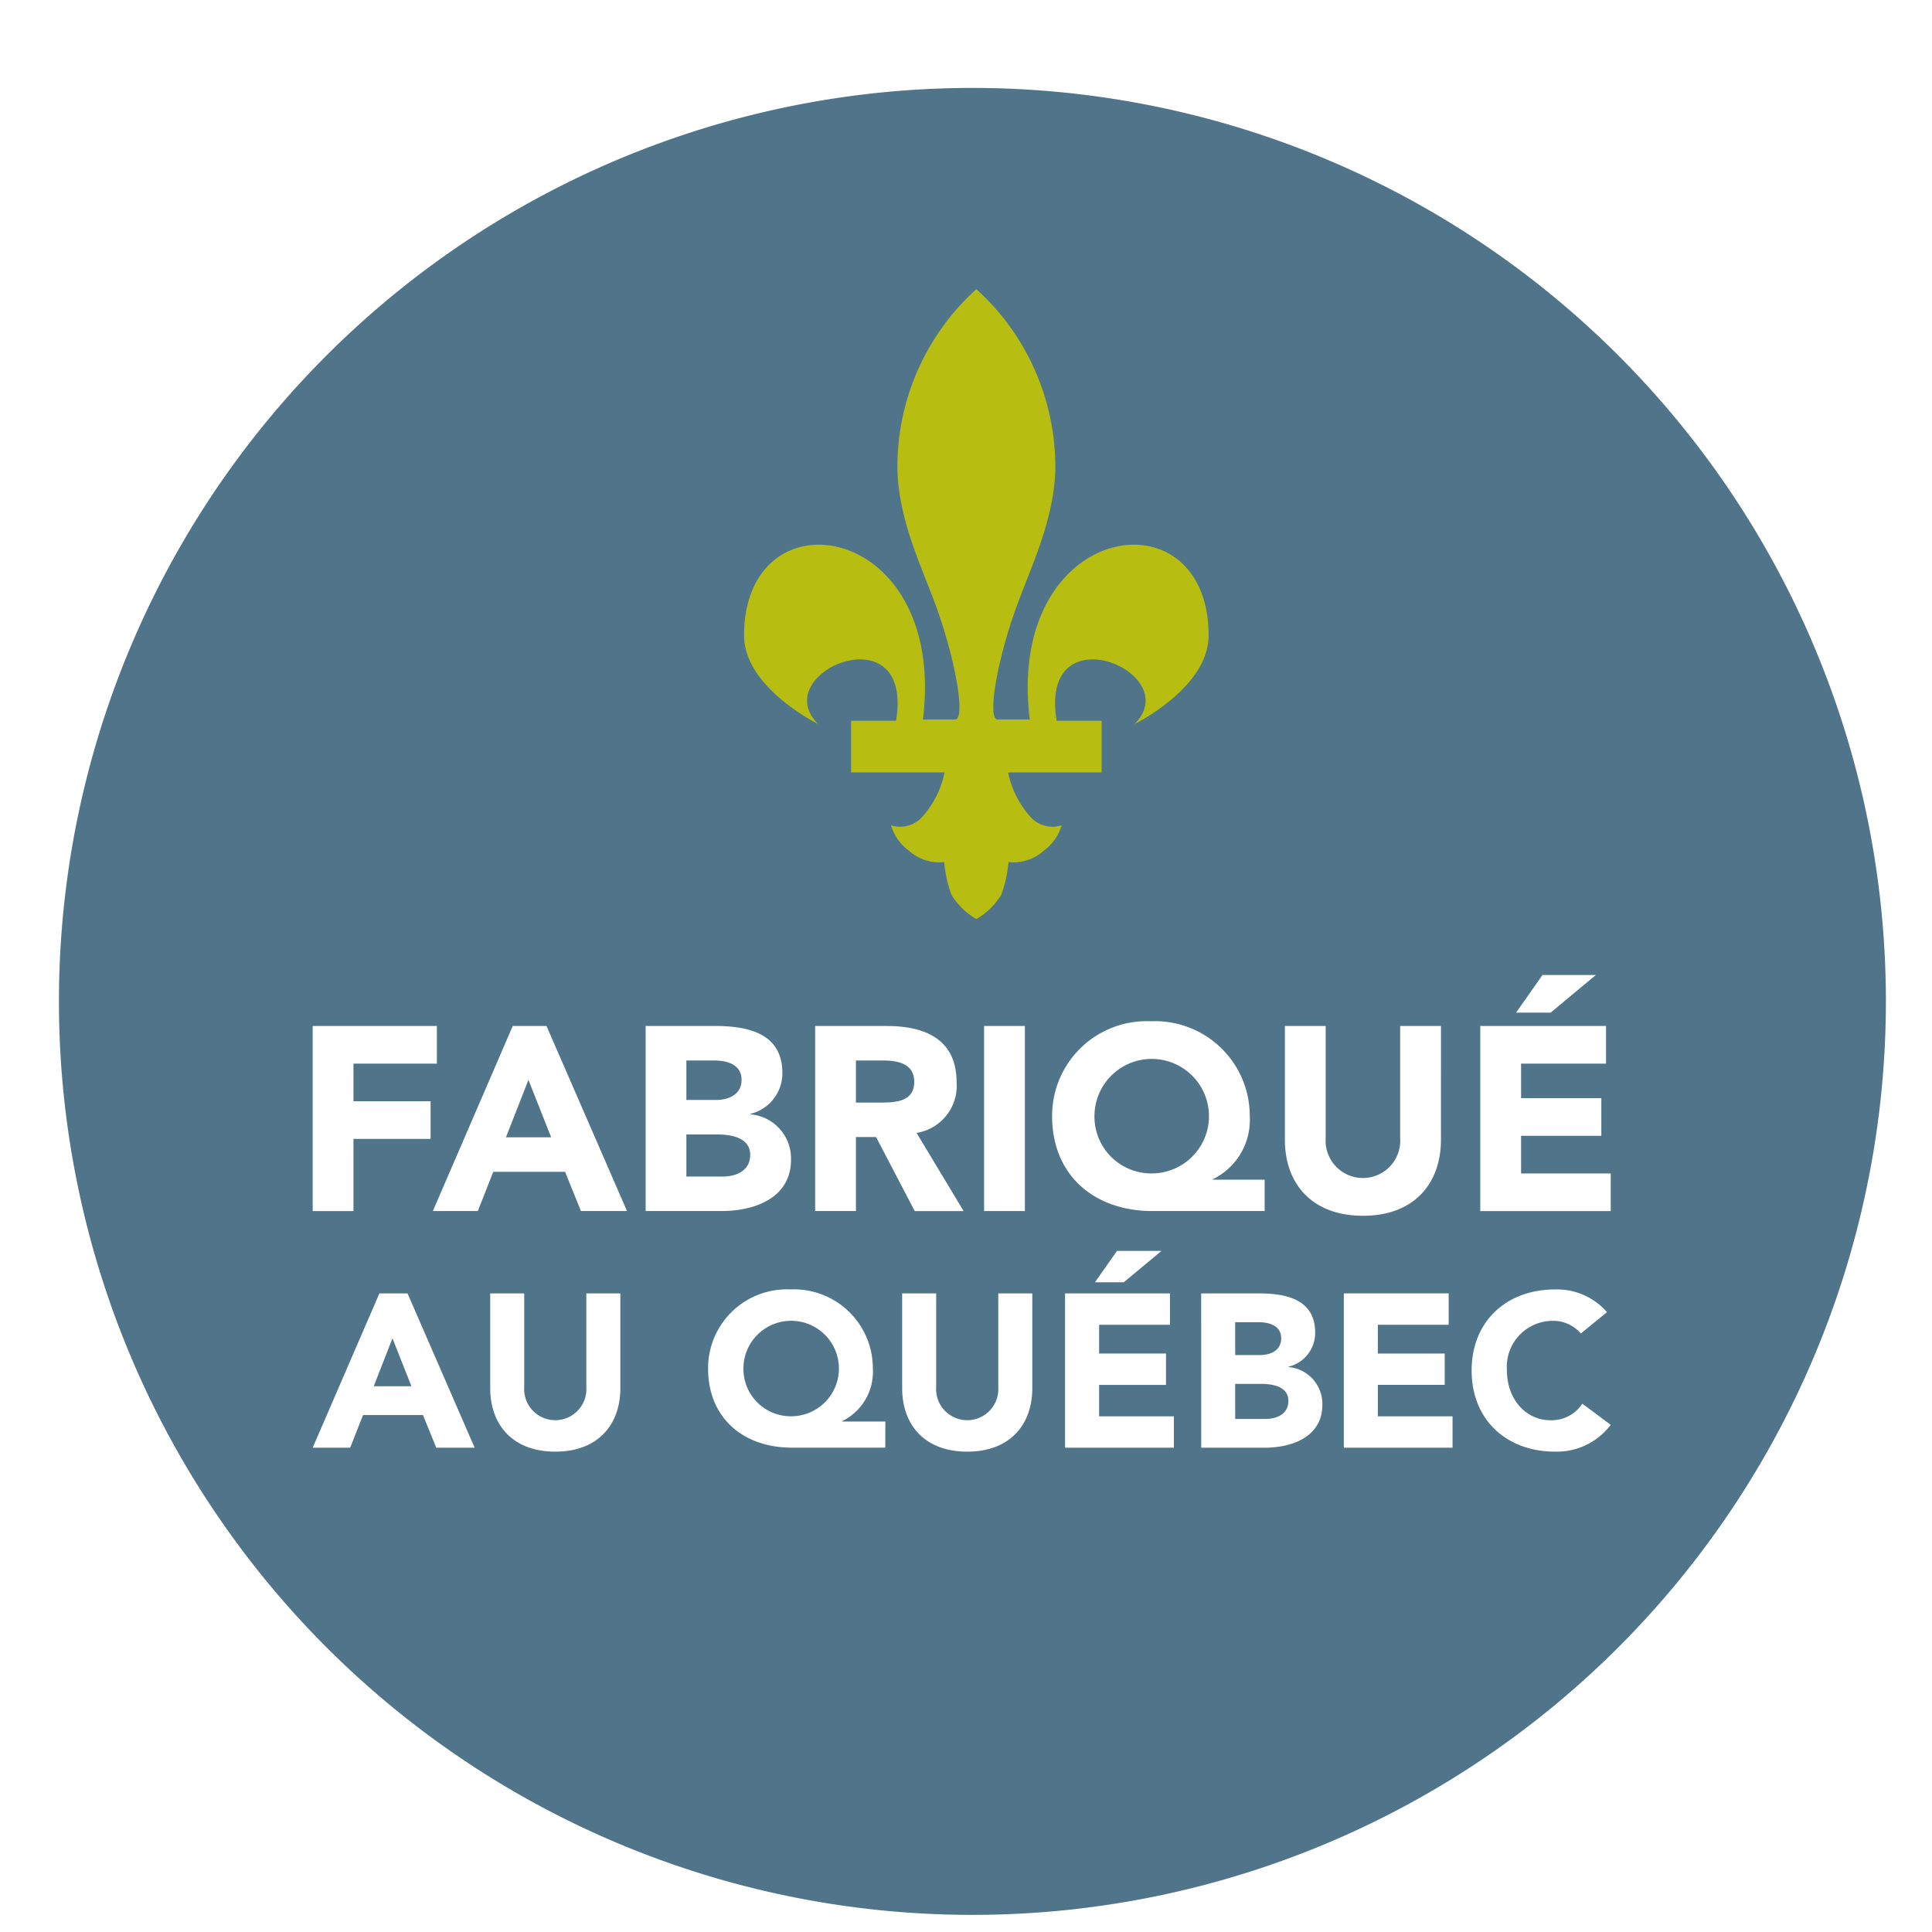
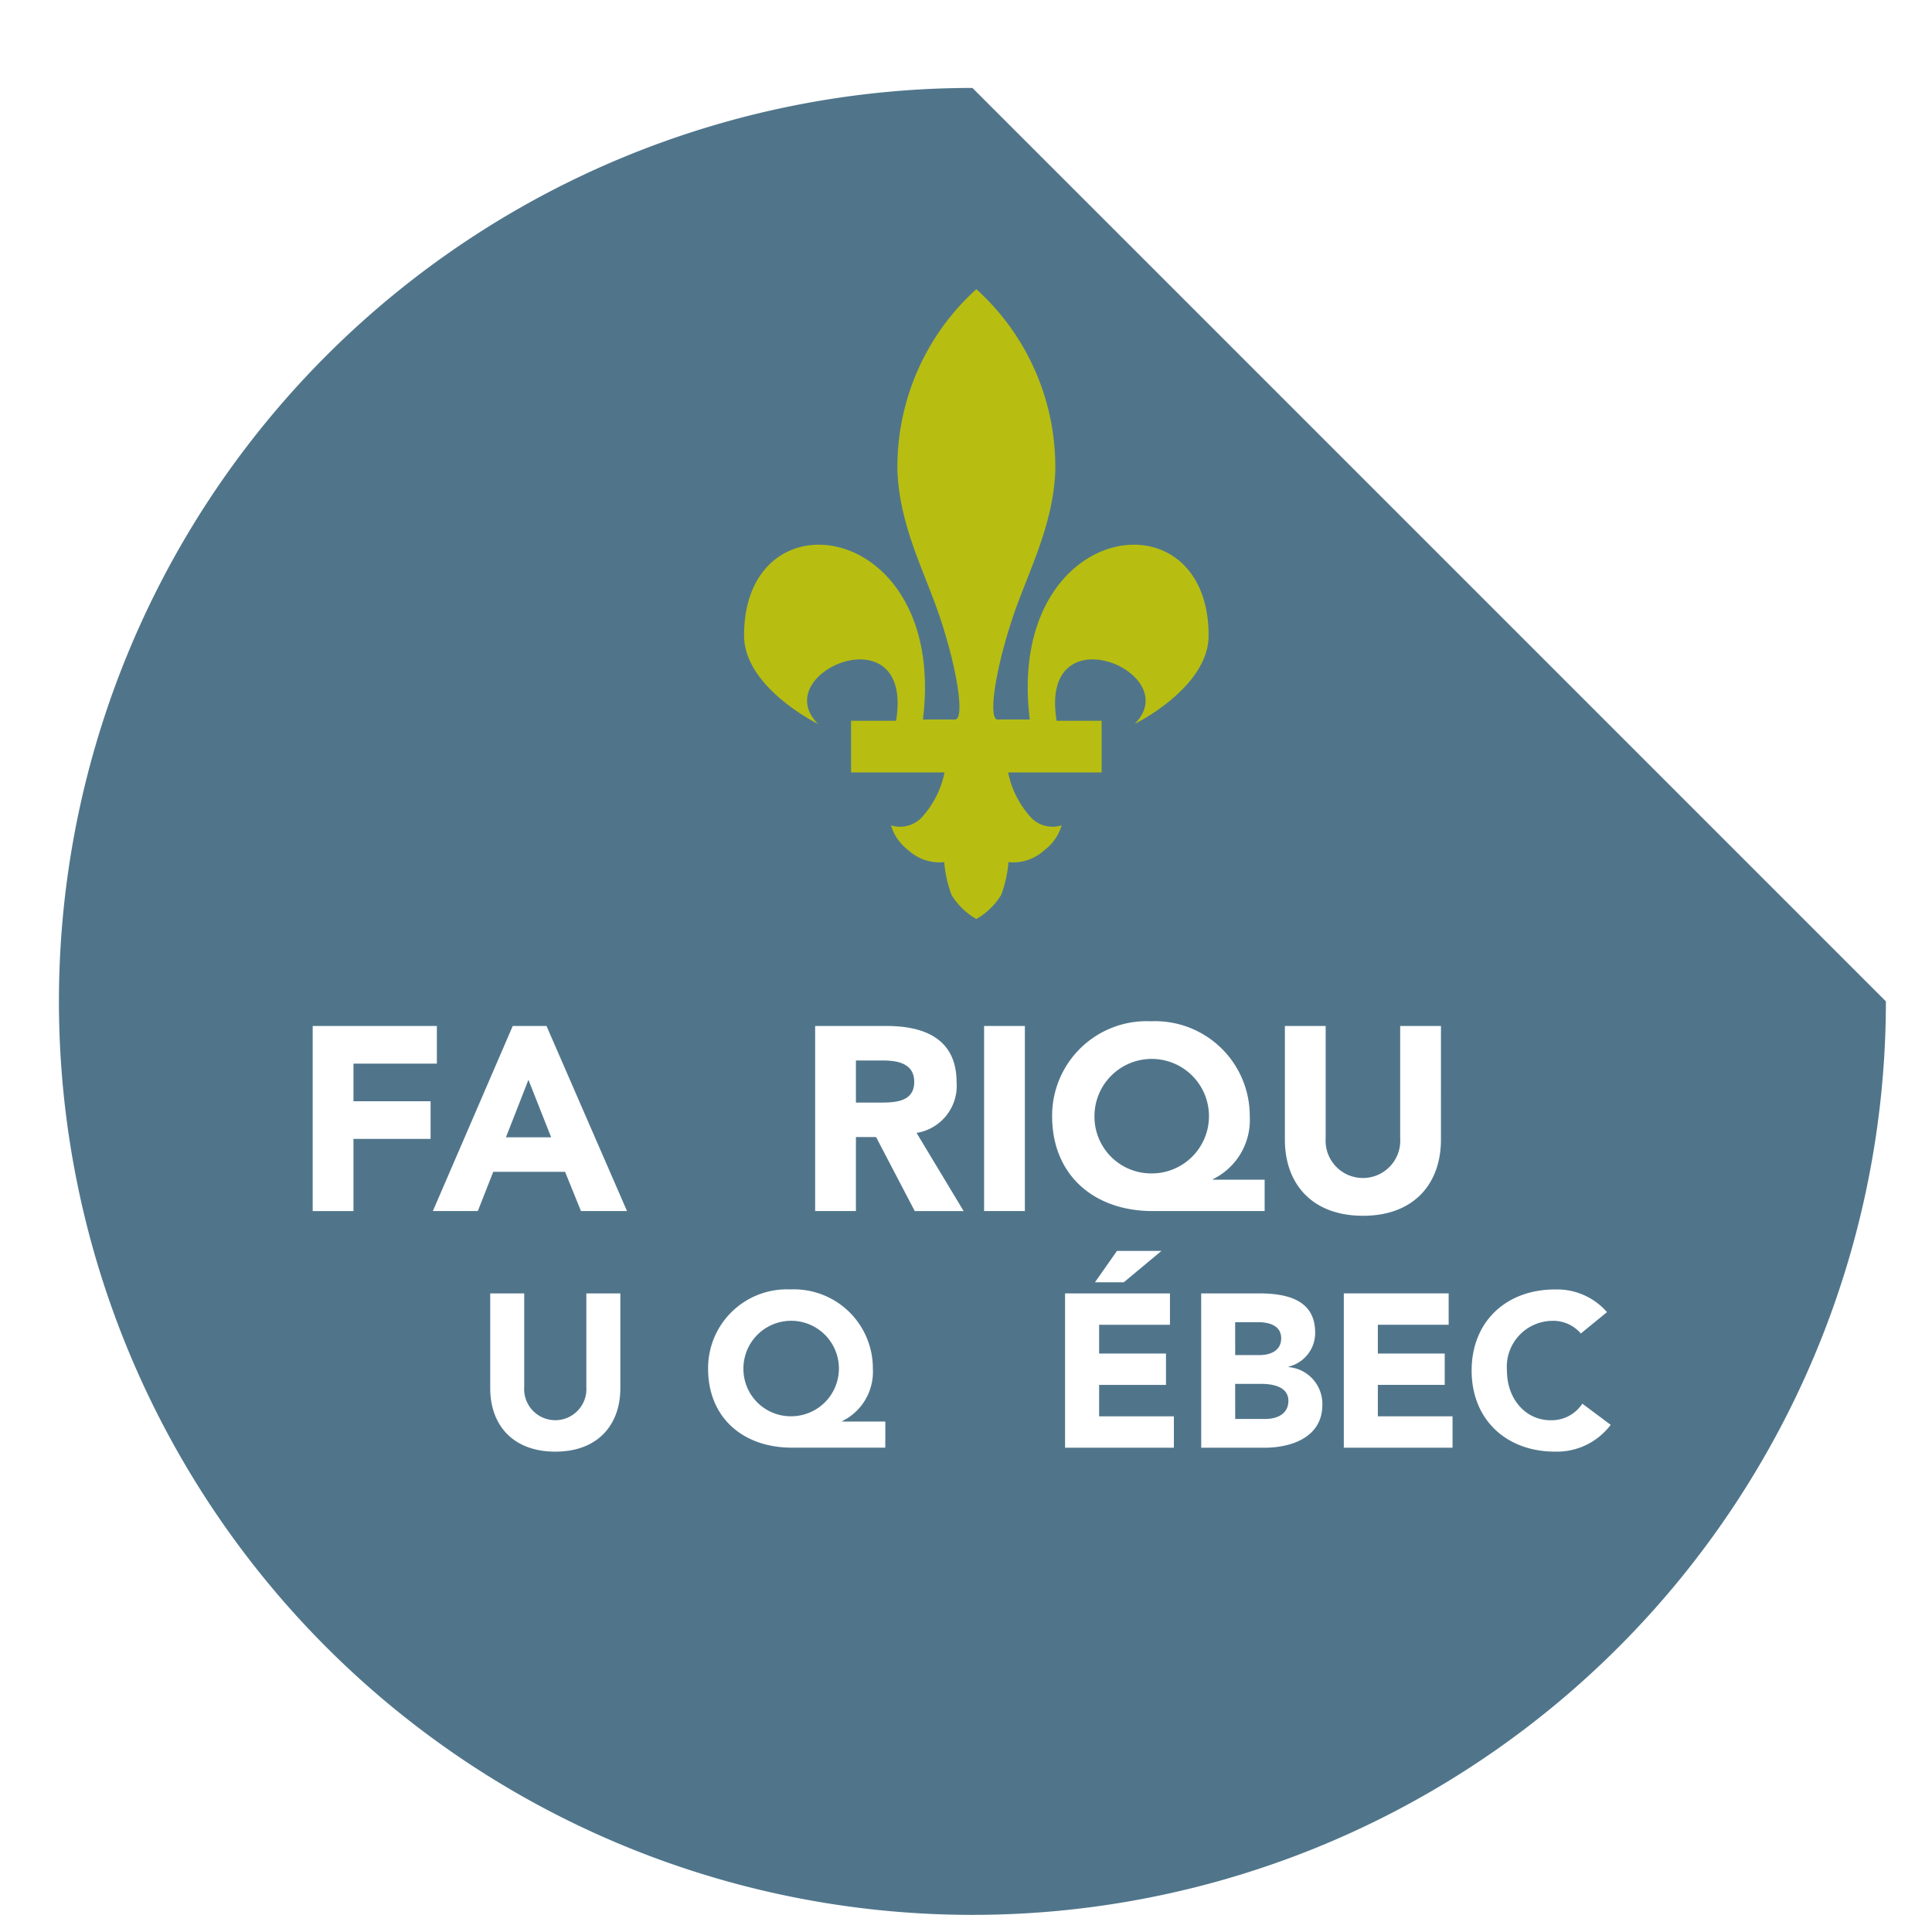
<svg xmlns="http://www.w3.org/2000/svg" width="156" height="156" viewBox="0 0 156 156">
  <defs>
    <clipPath id="clip-path-2">
      <rect id="Rectangle_2" data-name="Rectangle 2" width="156" height="156" transform="translate(-0.44 0)" fill="none" />
    </clipPath>
    <filter id="Tracé_1" x="-4.241" y="-1.901" width="165.517" height="165.509" filterUnits="userSpaceOnUse">
      <feOffset dy="3" input="SourceAlpha" />
      <feGaussianBlur stdDeviation="3" result="blur" />
      <feFlood flood-opacity="0.161" />
      <feComposite operator="in" in2="blur" />
      <feComposite in="SourceGraphic" />
    </filter>
  </defs>
  <g id="Groupe_2" data-name="Groupe 2" transform="translate(2.668 2)">
    <g id="Groupe_1" data-name="Groupe 1" transform="translate(-2.228 -2)" clip-path="url(#clip-path-2)">
      <g transform="matrix(1, 0, 0, 1, -0.44, 0)" filter="url(#Tracé_1)">
-         <path id="Tracé_1-2" data-name="Tracé 1" d="M147.517,73.755A73.759,73.759,0,1,1,73.759,0a73.757,73.757,0,0,1,73.759,73.755" transform="translate(4.76 4.1)" fill="#50758b" />
+         <path id="Tracé_1-2" data-name="Tracé 1" d="M147.517,73.755A73.759,73.759,0,1,1,73.759,0" transform="translate(4.76 4.1)" fill="#50758b" />
      </g>
      <path id="Tracé_2" data-name="Tracé 2" d="M31.134,56.187a5.682,5.682,0,0,1-2.006-1.95,10.014,10.014,0,0,1-.585-2.643,3.7,3.7,0,0,1-2.872-.941,3.873,3.873,0,0,1-1.424-2.033,2.4,2.4,0,0,0,2.593-.763,7.634,7.634,0,0,0,1.728-3.507H21.021V40.181h3.634c1.456-8.906-10.467-3.9-6.3.255,0,0-5.973-2.923-5.973-7.144,0-11.776,16.428-9.25,14.438,6.788h2.593c.779,0,.238-3.863-1.188-8.166-1.208-3.647-3.269-7.369-3.46-11.861A19.335,19.335,0,0,1,31.134,5.332a19.335,19.335,0,0,1,6.374,14.722c-.192,4.492-2.252,8.213-3.461,11.861-1.426,4.3-1.967,8.166-1.187,8.166h2.592C33.462,24.042,49.89,21.516,49.89,33.292c0,4.22-5.973,7.144-5.973,7.144,4.164-4.158-7.76-9.16-6.3-.255h3.635V44.35H33.7a7.634,7.634,0,0,0,1.728,3.507,2.4,2.4,0,0,0,2.592.763A3.867,3.867,0,0,1,36.6,50.653a3.7,3.7,0,0,1-2.872.941,10.014,10.014,0,0,1-.585,2.643,5.682,5.682,0,0,1-2.005,1.95" transform="translate(47.26 18.019)" fill="#b7be11" fill-rule="evenodd" />
      <g id="Groupe_3" data-name="Groupe 3" transform="translate(24.808 78.727)">
-         <path id="Tracé_3" data-name="Tracé 3" d="M10.609,40.614h2.27L18.3,53.074H15.2l-1.073-2.639H9.287L8.249,53.074H5.223Zm1.056,3.625-1.515,3.872h3.046Z" transform="translate(-5.222 -14.905)" fill="#fff" />
        <path id="Tracé_4" data-name="Tracé 4" d="M24.148,48.269c0,2.939-1.8,5.122-5.246,5.122-3.467,0-5.261-2.183-5.261-5.122V40.614h2.745v7.551a2.514,2.514,0,1,0,5.016,0V40.614h2.746Z" transform="translate(0.694 -14.905)" fill="#fff" />
        <path id="Tracé_5" data-name="Tracé 5" d="M38.281,53.2h-7.55c-3.891,0-6.758-2.375-6.758-6.388a6.363,6.363,0,0,1,6.652-6.388,6.373,6.373,0,0,1,6.652,6.388A4.435,4.435,0,0,1,34.8,51.058v.034h3.484Zm-7.655-2.534a3.855,3.855,0,1,0-3.8-3.855,3.821,3.821,0,0,0,3.8,3.855" transform="translate(7.954 -15.036)" fill="#fff" />
-         <path id="Tracé_6" data-name="Tracé 6" d="M43.684,48.269c0,2.939-1.8,5.122-5.246,5.122-3.467,0-5.261-2.183-5.261-5.122V40.614h2.745v7.551a2.514,2.514,0,1,0,5.016,0V40.614h2.746Z" transform="translate(14.421 -14.905)" fill="#fff" />
        <path id="Tracé_7" data-name="Tracé 7" d="M40.9,42.031H49.37v2.534H43.649v2.322h5.4v2.535h-5.4v2.535h6.038v2.534H40.9ZM45.093,38.6h3.589l-3.043,2.535H43.313Z" transform="translate(19.851 -16.322)" fill="#fff" />
        <path id="Tracé_8" data-name="Tracé 8" d="M47.357,40.614H52c2.183,0,4.56.456,4.56,3.169a2.8,2.8,0,0,1-2.147,2.745v.036a2.984,2.984,0,0,1,2.728,3.044c0,2.605-2.464,3.467-4.682,3.467h-5.1Zm2.746,4.98h1.989c.845,0,1.725-.352,1.725-1.355,0-1.039-.984-1.3-1.847-1.3H50.1Zm0,5.157h2.465c.862,0,1.83-.369,1.83-1.461,0-1.178-1.321-1.372-2.219-1.372H50.1Z" transform="translate(24.385 -14.905)" fill="#fff" />
        <path id="Tracé_9" data-name="Tracé 9" d="M54.121,40.613h8.466v2.534H56.868v2.324h5.4V48h-5.4V50.54H62.9v2.535H54.121Z" transform="translate(29.138 -14.906)" fill="#fff" />
        <path id="Tracé_10" data-name="Tracé 10" d="M69,43.983a2.935,2.935,0,0,0-2.358-1.022,3.71,3.71,0,0,0-3.608,4.013c0,2.324,1.532,4.013,3.519,4.013a2.974,2.974,0,0,0,2.569-1.338l2.29,1.708a5.443,5.443,0,0,1-4.507,2.164c-3.889,0-6.722-2.552-6.722-6.547s2.833-6.547,6.722-6.547a5.346,5.346,0,0,1,4.207,1.83Z" transform="translate(33.397 -15.036)" fill="#fff" />
        <path id="Tracé_11" data-name="Tracé 11" d="M5.222,27.932H15.249v3.039H8.515v3.039h6.227V37.05H8.515v5.827H5.222Z" transform="translate(-5.222 -23.816)" fill="#fff" />
        <path id="Tracé_12" data-name="Tracé 12" d="M17.375,27.932H20.1l6.5,14.944H22.883L21.6,39.711h-5.8l-1.245,3.165h-3.63Zm1.267,4.349-1.817,4.643h3.652Z" transform="translate(-1.221 -23.817)" fill="#fff" />
-         <path id="Tracé_13" data-name="Tracé 13" d="M21.012,27.932h5.575c2.615,0,5.464.548,5.464,3.8a3.361,3.361,0,0,1-2.574,3.293v.041a3.581,3.581,0,0,1,3.273,3.652c0,3.124-2.956,4.158-5.614,4.158H21.012ZM24.3,33.907H26.69c1.013,0,2.067-.422,2.067-1.626,0-1.246-1.18-1.561-2.215-1.561H24.3Zm0,6.184h2.954c1.035,0,2.2-.443,2.2-1.752,0-1.415-1.582-1.646-2.66-1.646H24.3Z" transform="translate(5.873 -23.817)" fill="#fff" />
        <path id="Tracé_14" data-name="Tracé 14" d="M29.05,27.933h5.784c3.06,0,5.636,1.054,5.636,4.538a3.847,3.847,0,0,1-3.23,4.095l3.8,6.312H37.092L33.969,36.9H32.343v5.975H29.05Zm3.293,6.184h1.943c1.2,0,2.765-.043,2.765-1.669,0-1.5-1.352-1.73-2.554-1.73H32.343Z" transform="translate(11.521 -23.816)" fill="#fff" />
        <rect id="Rectangle_1" data-name="Rectangle 1" width="3.293" height="14.944" transform="translate(54.213 4.116)" fill="#fff" />
        <path id="Tracé_15" data-name="Tracé 15" d="M57.448,43.033H48.394c-4.667,0-8.106-2.849-8.106-7.662a7.632,7.632,0,0,1,7.979-7.662,7.645,7.645,0,0,1,7.979,7.662,5.32,5.32,0,0,1-2.976,5.088V40.5h4.178Zm-9.181-3.039a4.623,4.623,0,1,0-4.56-4.623,4.582,4.582,0,0,0,4.56,4.623" transform="translate(19.418 -23.973)" fill="#fff" />
        <path id="Tracé_16" data-name="Tracé 16" d="M63.928,37.114c0,3.525-2.154,6.143-6.29,6.143-4.158,0-6.312-2.619-6.312-6.143V27.933H54.62v9.055a3.015,3.015,0,1,0,6.016,0V27.933h3.293Z" transform="translate(27.174 -23.816)" fill="#fff" />
-         <path id="Tracé_17" data-name="Tracé 17" d="M60.592,29.632H70.745v3.039H63.887v2.786h6.479V38.5H63.887v3.039h7.238v3.039H60.592Zm5.025-4.117h4.306l-3.651,3.039H63.483Z" transform="translate(33.685 -25.515)" fill="#fff" />
      </g>
    </g>
  </g>
</svg>